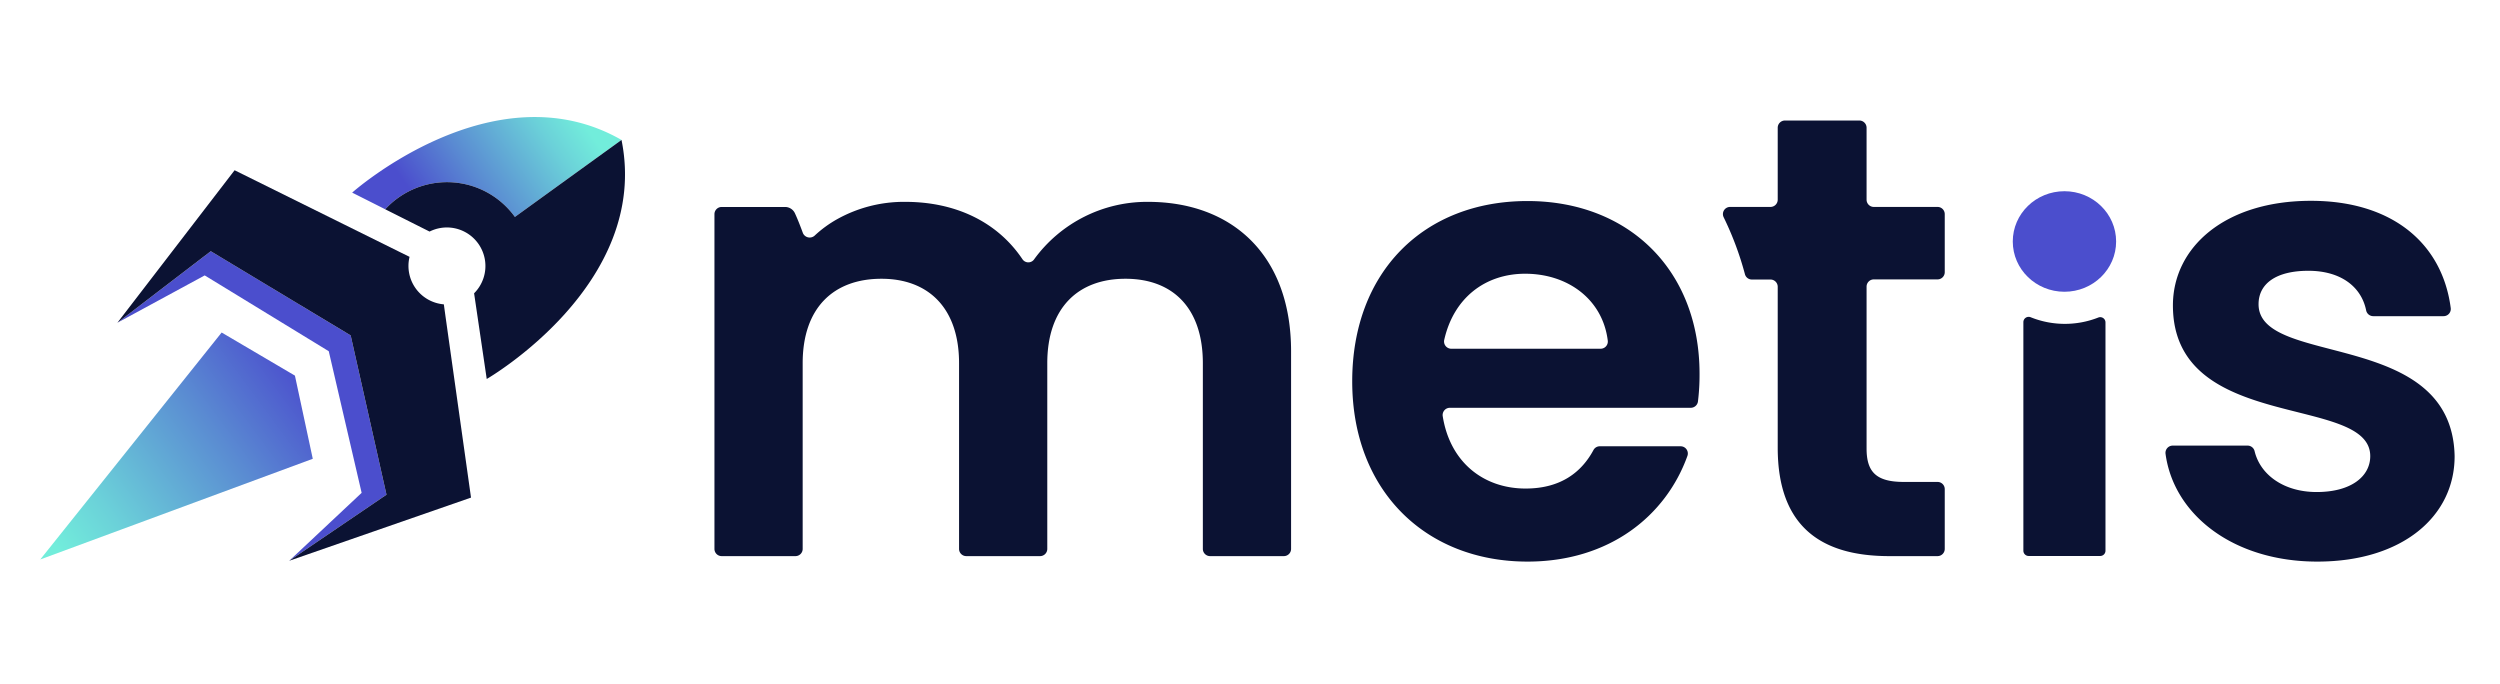
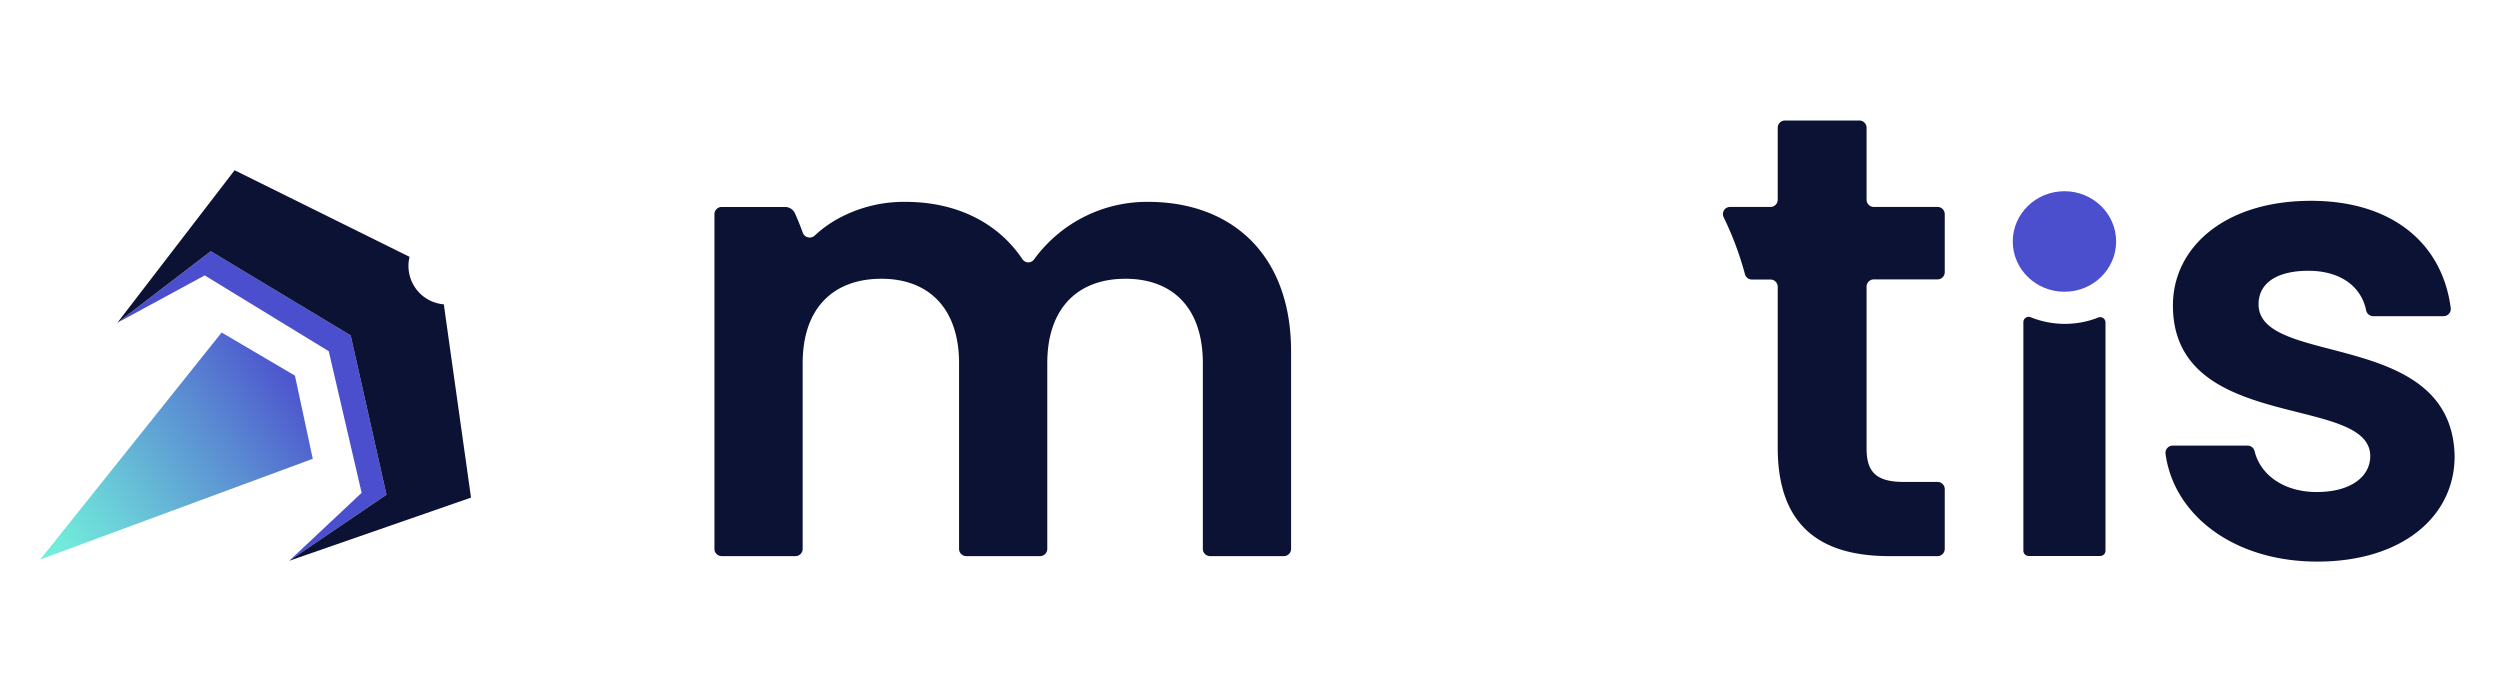
<svg xmlns="http://www.w3.org/2000/svg" viewBox="0 0 552 151">
  <defs>
    <style>.cls-1{fill:#0b1233;}.cls-2{fill:#4b4ecd;}.cls-3{fill:url(#linear-gradient);}.cls-4{fill:url(#linear-gradient-2);}</style>
    <linearGradient id="linear-gradient" x1="1684.21" y1="3408.74" x2="1684.9" y2="3368.72" gradientTransform="translate(1871.92 -3314.08) rotate(54.18)" gradientUnits="userSpaceOnUse">
      <stop offset="0" stop-color="#4b4ecd" />
      <stop offset="0.35" stop-color="#5a8bd2" />
      <stop offset="0.79" stop-color="#6bd1d9" />
      <stop offset="1" stop-color="#72eddb" />
    </linearGradient>
    <linearGradient id="linear-gradient-2" x1="1697.67" y1="3518.19" x2="1697" y2="3451.2" gradientTransform="translate(1871.92 -3314.08) rotate(54.18)" gradientUnits="userSpaceOnUse">
      <stop offset="0" stop-color="#72eddb" />
      <stop offset="0.21" stop-color="#6bd1d9" />
      <stop offset="0.65" stop-color="#5a8bd2" />
      <stop offset="1" stop-color="#4b4ecd" />
    </linearGradient>
  </defs>
  <g id="Layer_1" data-name="Layer 1">
    <path class="cls-1" d="M464.89,71.2v50.39a1.16,1.16,0,0,1-1.16,1.17h-15.8a1.17,1.17,0,0,1-1.17-1.17V71.13a1.17,1.17,0,0,1,1.62-1.08,20.19,20.19,0,0,0,14.9.07A1.16,1.16,0,0,1,464.89,71.2Z" />
    <ellipse class="cls-2" cx="455.83" cy="53.32" rx="11.41" ry="11.1" />
-     <path class="cls-1" d="M337.26,124c-22.41,0-38.69-15.58-38.69-39.8s15.87-39.81,38.69-39.81c22.27,0,38,15.17,38,38.14a48,48,0,0,1-.35,6.1,1.6,1.6,0,0,1-1.58,1.41h-53.2a1.6,1.6,0,0,0-1.58,1.83c1.62,10.27,9.09,16,18.3,16,7.91,0,12.44-3.75,15-8.52a1.57,1.57,0,0,1,1.38-.81h17.85a1.59,1.59,0,0,1,1.5,2.13C367.83,113.88,355.37,124,337.26,124ZM320.39,77h33A1.59,1.59,0,0,0,355,75.24c-1.11-9.13-8.81-14.8-18.24-14.8-8.75,0-15.78,5.26-17.88,14.63A1.6,1.6,0,0,0,320.39,77Z" />
    <path class="cls-1" d="M413.74,61.69h14.07a1.59,1.59,0,0,0,1.59-1.59V47.28a1.59,1.59,0,0,0-1.59-1.59H413.74a1.6,1.6,0,0,1-1.6-1.6V28.21a1.6,1.6,0,0,0-1.59-1.6H394.11a1.6,1.6,0,0,0-1.59,1.6V44.09a1.6,1.6,0,0,1-1.6,1.6H382A1.58,1.58,0,0,0,380.6,48a69.59,69.59,0,0,1,4.68,12.53,1.58,1.58,0,0,0,1.53,1.19h4.11a1.6,1.6,0,0,1,1.6,1.59V98.85c0,17.68,9.88,23.94,24.63,23.94h10.66a1.59,1.59,0,0,0,1.59-1.59V108a1.59,1.59,0,0,0-1.59-1.59h-7.46c-6.12,0-8.21-2.23-8.21-7.38V63.28A1.6,1.6,0,0,1,413.74,61.69Z" />
    <path class="cls-1" d="M511.66,124c-18.53,0-31.7-10.34-33.51-23.8a1.6,1.6,0,0,1,1.58-1.81h16.54a1.59,1.59,0,0,1,1.55,1.25c1.27,5.22,6.47,9,13.7,9,7.65,0,11.83-3.48,11.83-7.93,0-13.78-43.57-5-43.57-33.27,0-12.8,11.42-23.1,30.48-23.1,17.91,0,29,9.37,30.86,23.67a1.59,1.59,0,0,1-1.58,1.8H524a1.6,1.6,0,0,1-1.56-1.3c-1.08-5.26-5.67-8.72-12.75-8.72-7.24,0-11,2.92-11,7.38,0,14,42.73,5.28,43.29,33.54C542,114,530.45,124,511.66,124Z" />
    <path class="cls-1" d="M253.47,44.57a30.82,30.82,0,0,0-25.12,12.67,1.56,1.56,0,0,1-2.59,0C220.23,49,211,44.57,199.89,44.57a30.27,30.27,0,0,0-15,3.8,25.53,25.53,0,0,0-5,3.64,1.63,1.63,0,0,1-2.6-.53l0,0c-.55-1.49-1.13-3-1.77-4.39a2.4,2.4,0,0,0-2.18-1.39h-14a1.59,1.59,0,0,0-1.59,1.59V121.2a1.59,1.59,0,0,0,1.59,1.59h16.3a1.59,1.59,0,0,0,1.59-1.59v-41c0-12.25,6.83-18.65,17.4-18.65,10.3,0,17.13,6.4,17.13,18.65v41a1.59,1.59,0,0,0,1.59,1.59h16.3a1.59,1.59,0,0,0,1.59-1.59v-41c0-12.25,6.81-18.65,17.26-18.65S265.59,68,265.59,80.2v41a1.59,1.59,0,0,0,1.59,1.59h16.3a1.59,1.59,0,0,0,1.59-1.59V77.56C285.07,56.26,272,44.57,253.47,44.57Z" />
-     <path class="cls-3" d="M137.23,30.9l-23.54,17a18.5,18.5,0,0,0-25.83-4.18,17.6,17.6,0,0,0-2.8,2.49l-7.3-3.68S109,14.72,137.23,30.9Z" />
    <polygon class="cls-2" points="85.34 109.23 63.86 123.82 79.85 108.82 72.59 77.55 45.2 60.81 25.92 71.26 46.54 55.47 77.43 74.06 85.34 109.23" />
    <polygon class="cls-4" points="69.06 101.3 8.89 123.53 48.94 73.42 65.12 82.94 69.06 101.3" />
    <path class="cls-1" d="M104,109.87,98.32,69.53h0L98,67.2a8.51,8.51,0,0,1-7.57-10.49L88.3,55.66h0L51.8,37.59,25.92,71.26,46.54,55.47,77.43,74.06l7.91,35.17L63.86,123.82Z" />
-     <path class="cls-1" d="M137.23,30.9l-23.54,17a18.5,18.5,0,0,0-25.83-4.18,17.6,17.6,0,0,0-2.8,2.49l7.34,3.69h0l2.45,1.23a8.51,8.51,0,0,1,9.83,13.63l.4,2.71h0l2.39,16.21S143.69,62.79,137.23,30.9Z" />
  </g>
</svg>